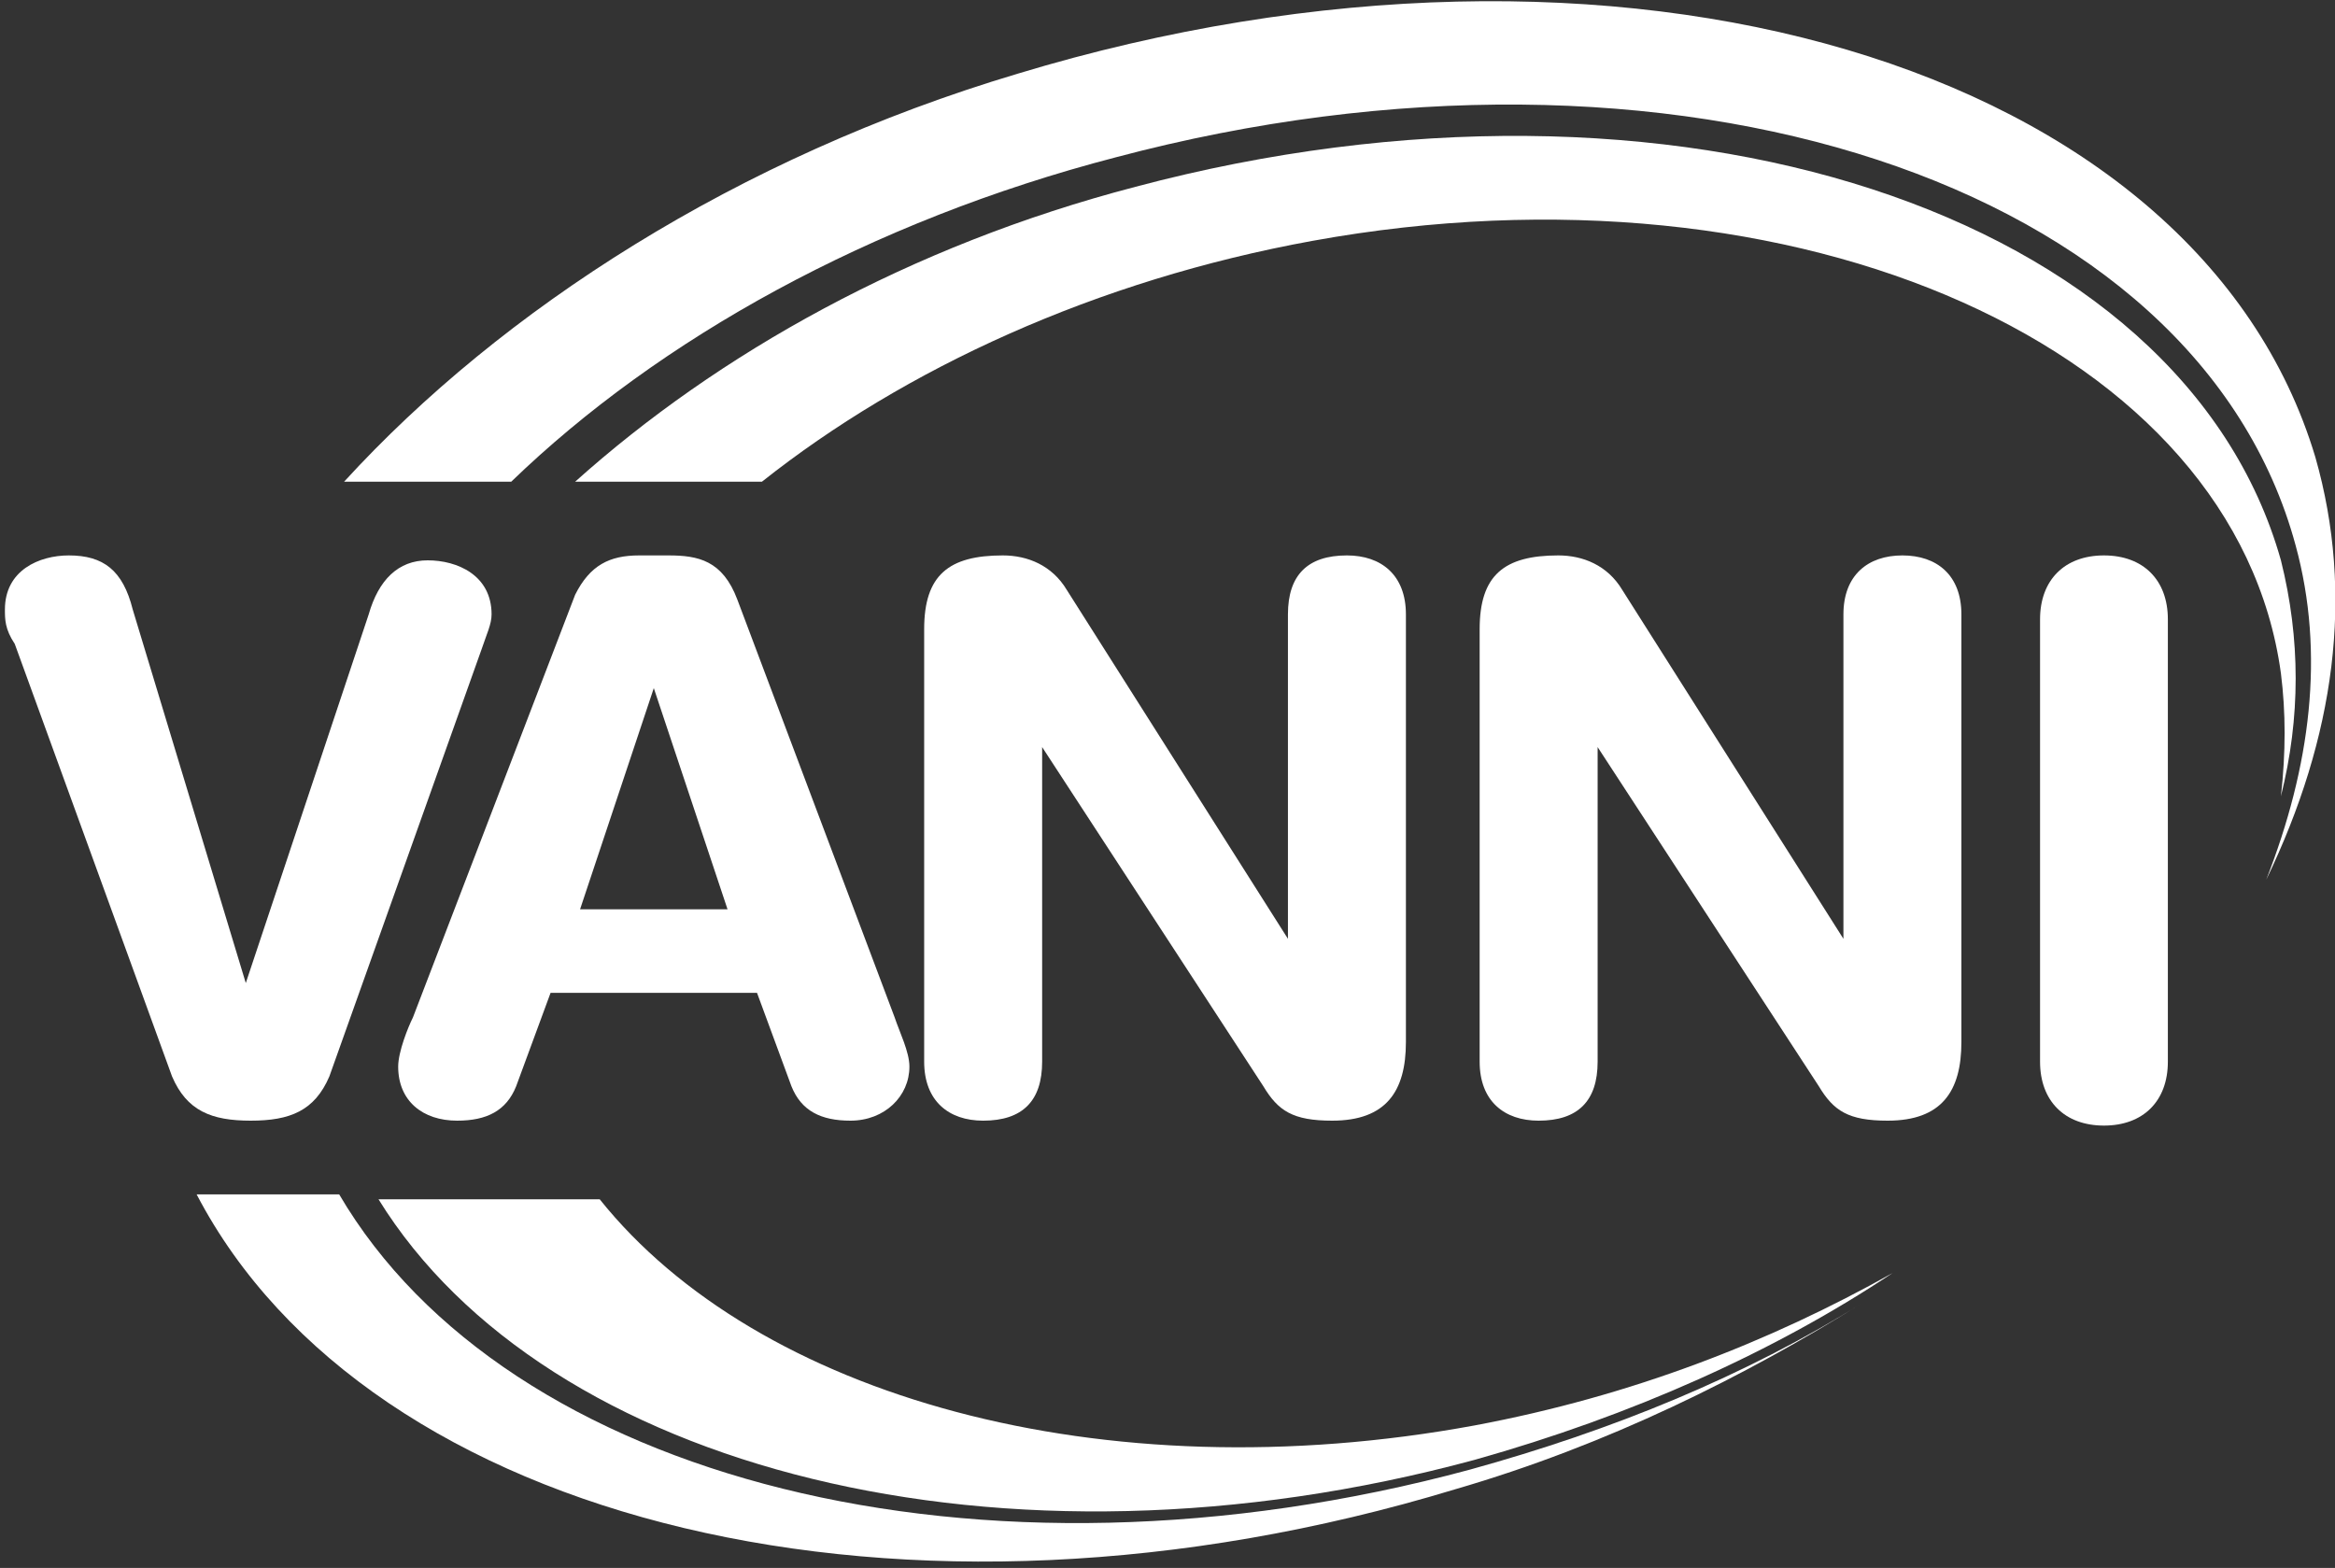
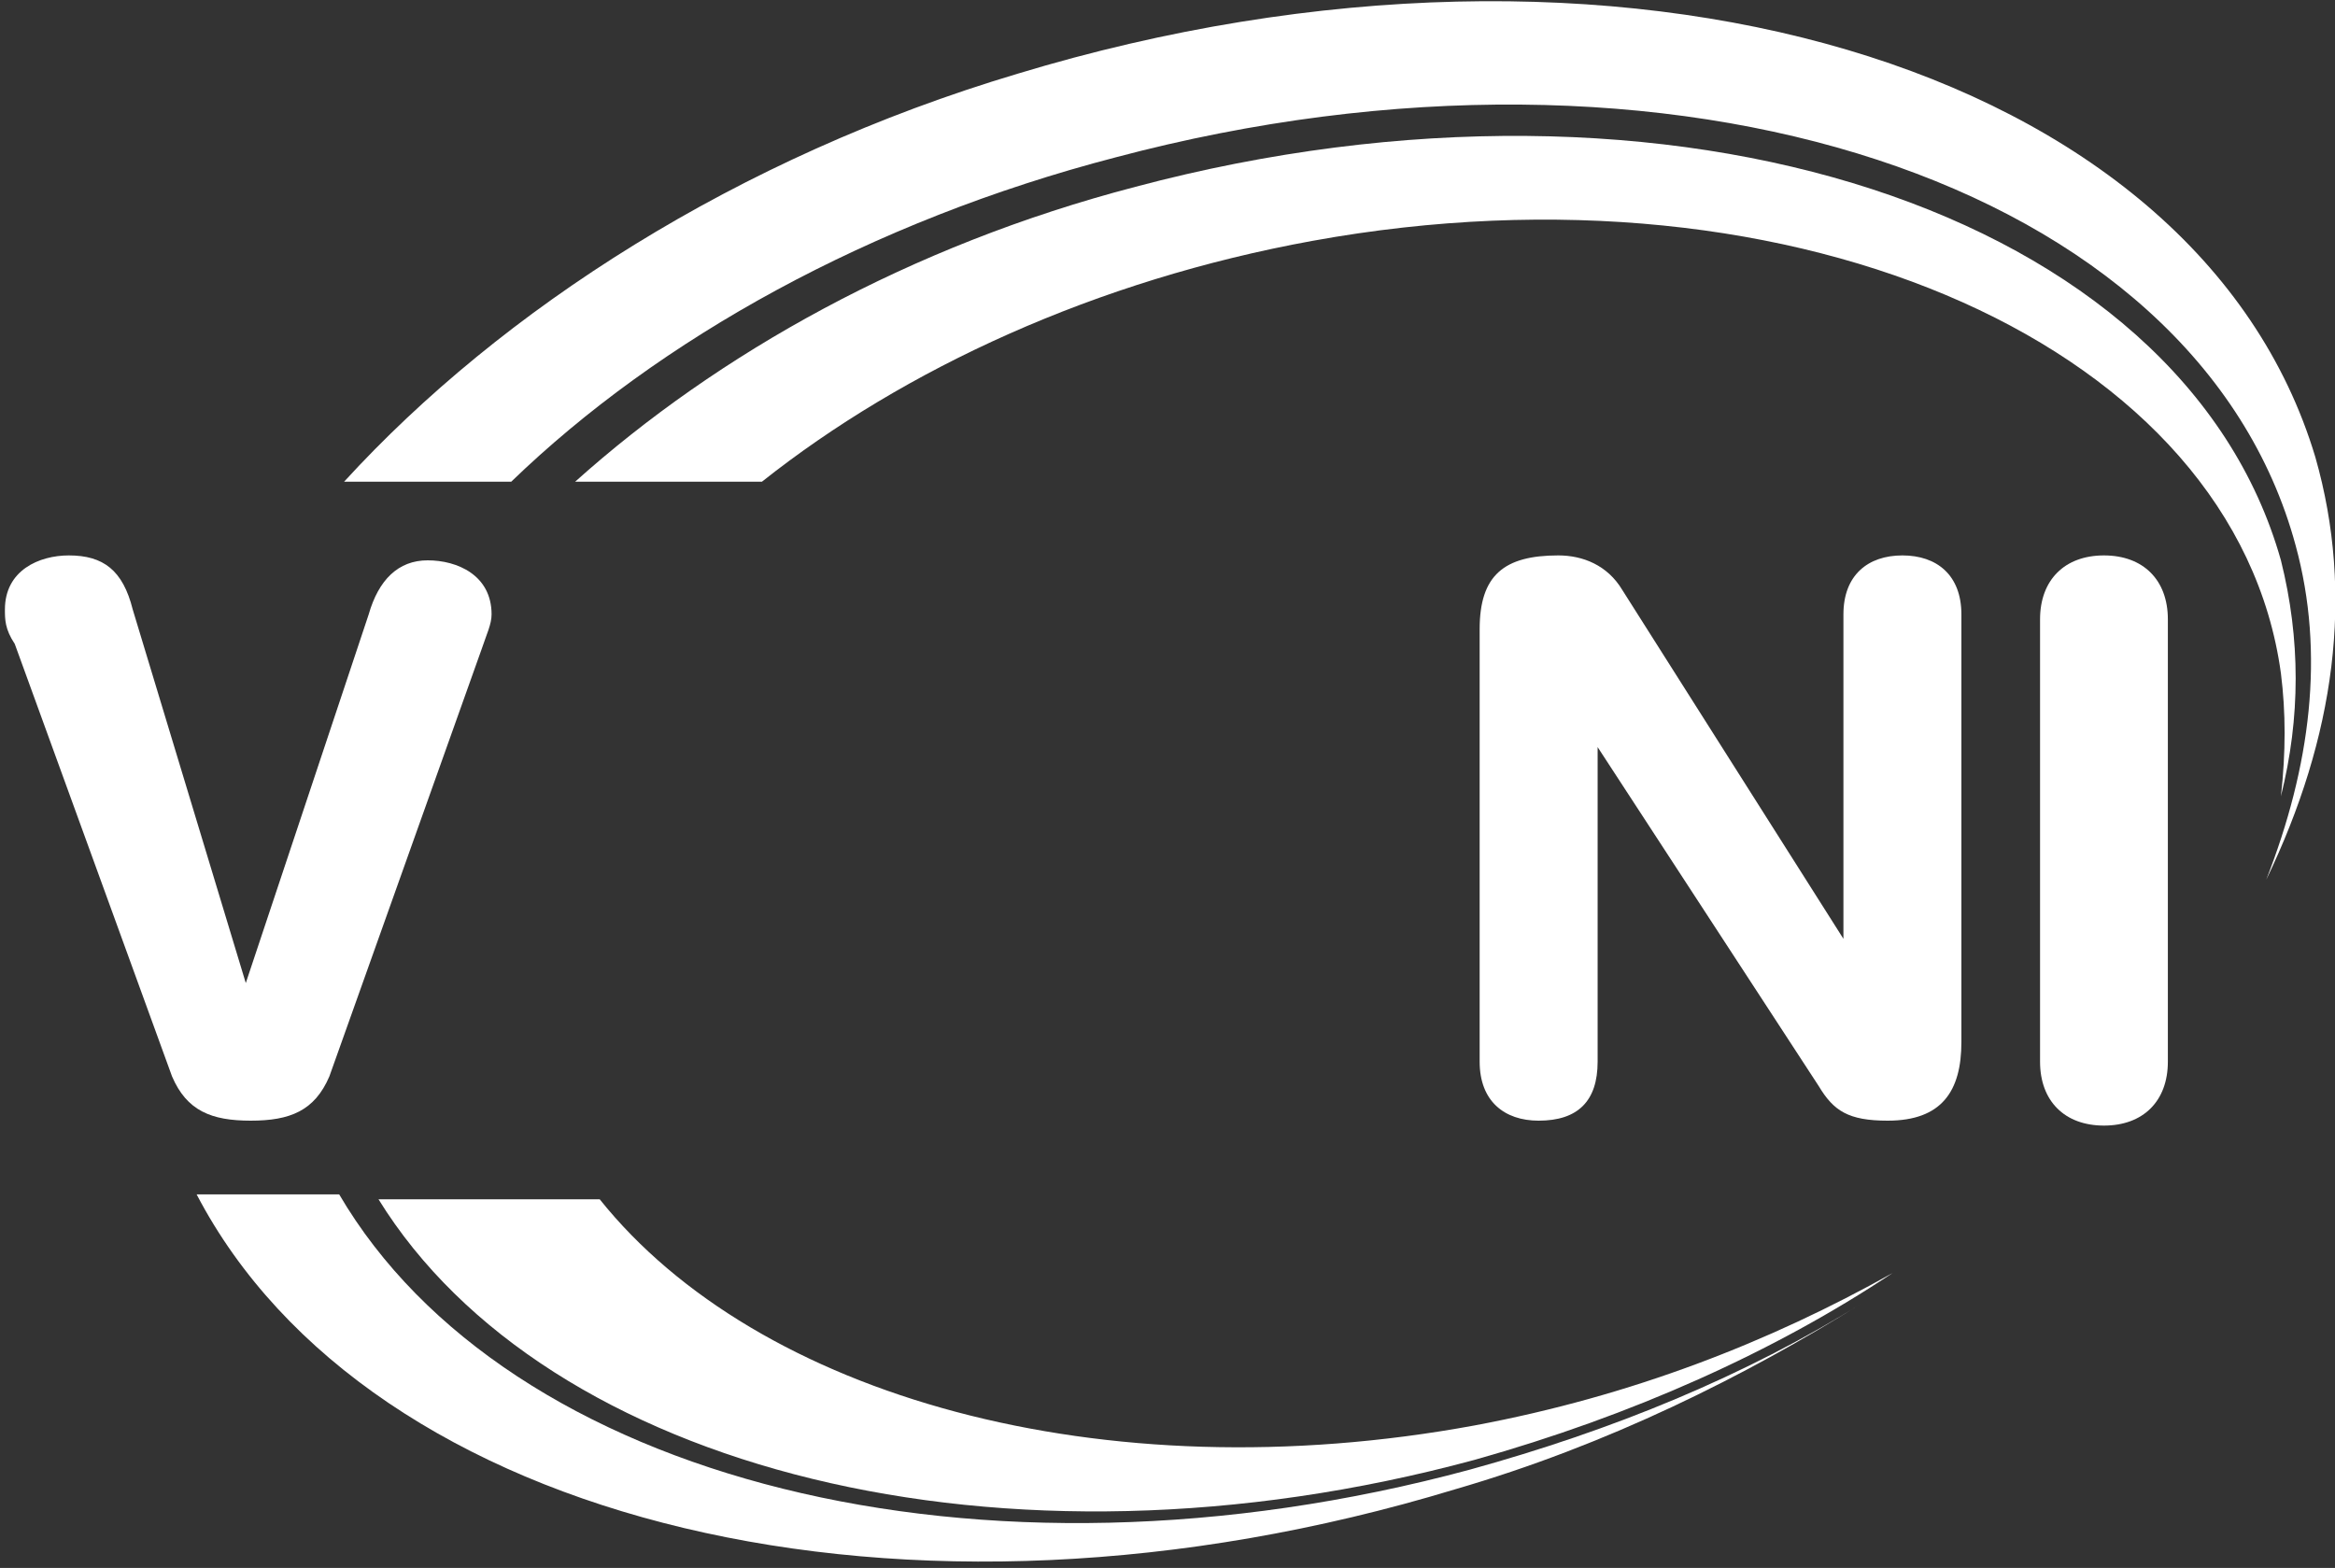
<svg xmlns="http://www.w3.org/2000/svg" version="1.1" id="Layer_1" x="0px" y="0px" viewBox="0 0 47.5 31.9" style="enable-background:new 0 0 47.5 31.9;" xml:space="preserve">
  <rect x="0" y="0" width="47.5" height="31.9" fill="#333333" stroke="none" />
  <style type="text/css">
	.st0{fill:#FFFFFF;}
</style>
  <g>
    <path class="st0" d="M11.7,9.8h3.8c2.9-2.3,6.8-4.1,11.2-4.9c9.9-1.8,18.8,2.2,19.7,8.8c0.1,0.8,0.1,1.6,0,2.5   c0.4-1.6,0.4-3.2,0-4.8C44.4,4.3,34,0.9,23.1,3.8C18.5,5,14.6,7.2,11.7,9.8L11.7,9.8z" />
    <path class="st0" d="M22.7,3.2c11.3-3,22,0.5,24,7.9c0.6,2.2,0.3,4.5-0.6,6.8c1.4-2.9,1.8-5.8,1-8.6c-2.4-8-14.2-11.5-26.4-7.8   C15,3.2,10.2,6.3,7,9.8h3.4C13.4,6.9,17.7,4.5,22.7,3.2" />
    <path class="st0" d="M30,29.7c3.2-0.9,6.1-2.2,8.5-3.8C36,27.3,33.2,28.4,30,29c-7.6,1.4-14.6-0.6-17.8-4.6H7.7   C11.1,29.9,20.4,32.3,30,29.7" />
    <path class="st0" d="M29.9,29.9c-10,2.7-19.6,0.2-23-5.6H4c3.5,6.7,14.4,9.4,25.6,6c3.1-0.9,5.9-2.3,8.3-3.8   C35.5,28,32.8,29.1,29.9,29.9" />
    <path class="st0" d="M9.8,13.2c0.1-0.3,0.2-0.5,0.2-0.7c0-0.8-0.7-1.1-1.3-1.1s-1,0.4-1.2,1.1L5,20l0,0l-2.3-7.6   c-0.2-0.8-0.6-1.1-1.3-1.1c-0.6,0-1.3,0.3-1.3,1.1c0,0.2,0,0.4,0.2,0.7l3.2,8.8c0.3,0.7,0.8,0.9,1.6,0.9s1.3-0.2,1.6-0.9L9.8,13.2z   " />
-     <path class="st0" d="M14.8,18.5h-3l1.5-4.5l0,0L14.8,18.5z M8.4,20.7c-0.1,0.2-0.3,0.7-0.3,1c0,0.7,0.5,1.1,1.2,1.1   c0.6,0,1-0.2,1.2-0.7l0.7-1.9h4.2l0.7,1.9c0.2,0.5,0.6,0.7,1.2,0.7c0.7,0,1.2-0.5,1.2-1.1c0-0.3-0.2-0.7-0.3-1L15,12.2   c-0.3-0.8-0.8-0.9-1.4-0.9H13c-0.6,0-1,0.2-1.3,0.8L8.4,20.7z" />
-     <path class="st0" d="M18.8,21.6c0,0.8,0.5,1.2,1.2,1.2c0.8,0,1.2-0.4,1.2-1.2v-6.4l0,0l4.5,6.9c0.3,0.5,0.6,0.7,1.4,0.7   c1.1,0,1.5-0.6,1.5-1.6v-8.7c0-0.8-0.5-1.2-1.2-1.2c-0.8,0-1.2,0.4-1.2,1.2v6.6l0,0L21.7,12c-0.3-0.5-0.8-0.7-1.3-0.7   c-1.1,0-1.6,0.4-1.6,1.5C18.8,12.8,18.8,21.6,18.8,21.6z" />
    <path class="st0" d="M30.1,21.6c0,0.8,0.5,1.2,1.2,1.2c0.8,0,1.2-0.4,1.2-1.2v-6.4l0,0l4.5,6.9c0.3,0.5,0.6,0.7,1.4,0.7   c1.1,0,1.5-0.6,1.5-1.6v-8.7c0-0.8-0.5-1.2-1.2-1.2s-1.2,0.4-1.2,1.2v6.6l0,0L33,12c-0.3-0.5-0.8-0.7-1.3-0.7   c-1.1,0-1.6,0.4-1.6,1.5V21.6z" />
    <path class="st0" d="M41.5,21.6c0,0.8,0.5,1.3,1.3,1.3s1.3-0.5,1.3-1.3v-9c0-0.8-0.5-1.3-1.3-1.3s-1.3,0.5-1.3,1.3V21.6z" />
  </g>
</svg>